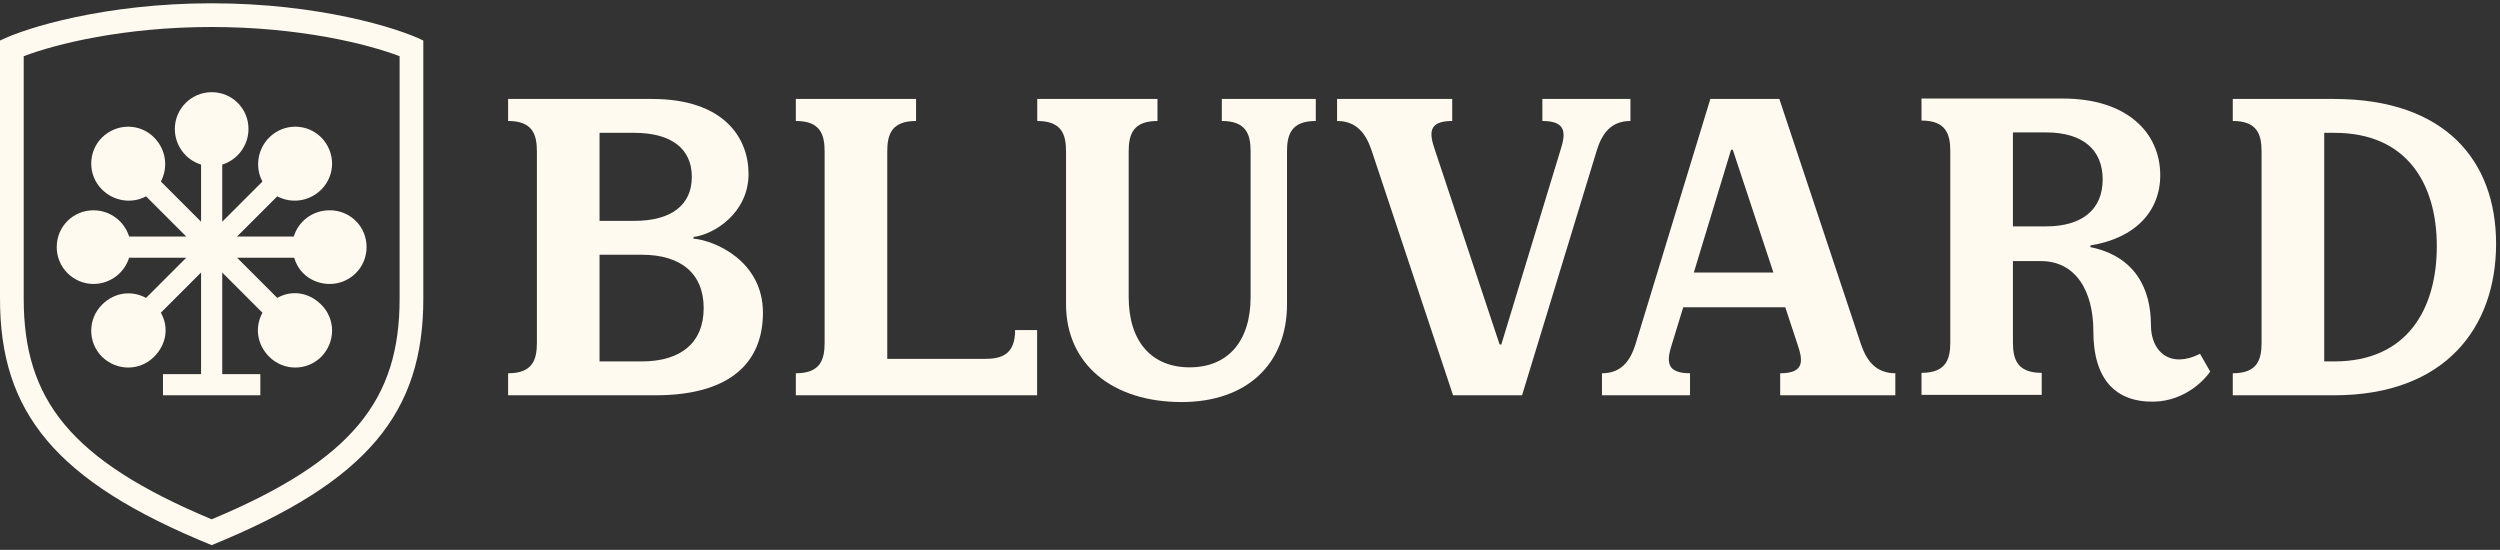
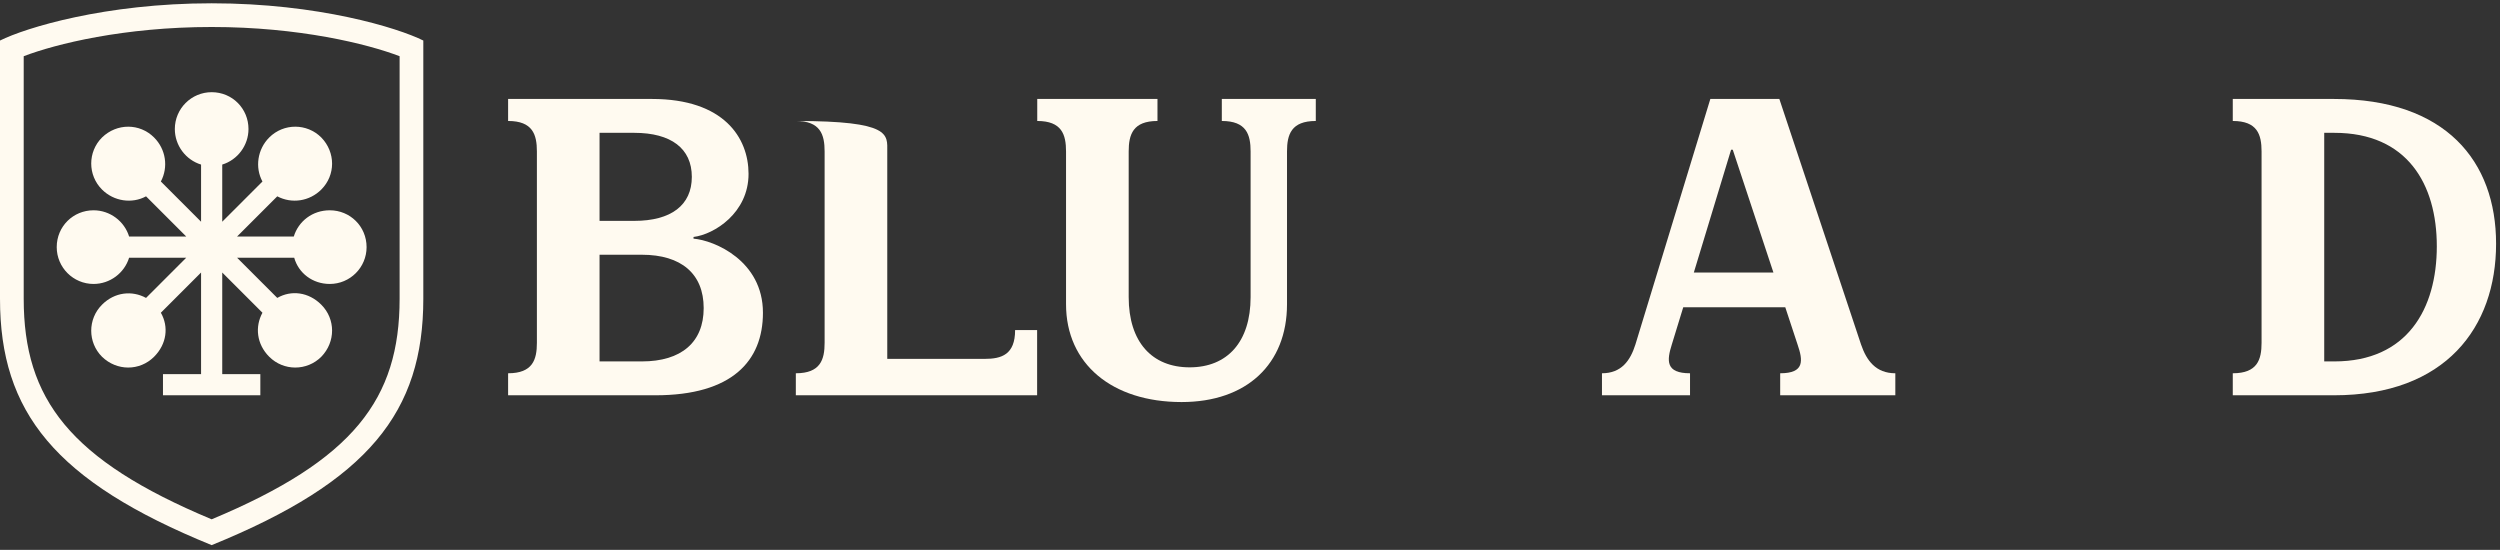
<svg xmlns="http://www.w3.org/2000/svg" width="441" height="97" viewBox="0 0 441 97" fill="none">
  <rect x="0" y="0" width="441" height="97" fill="#333333" stroke="none" />
  <path d="M393.862 69.728V65.845C398.193 65.845 398.94 63.455 398.94 60.468V26.716C398.94 23.729 398.193 21.34 393.862 21.34V17.457H411.709C431.423 17.457 440.309 28.434 440.309 42.995C440.309 57.705 431.423 69.728 411.709 69.728H393.862ZM409.992 63.754H411.784C424.627 63.754 429.854 54.494 429.854 43.443C429.854 32.466 424.627 23.431 411.784 23.431H409.992V63.754Z" fill="#FFFAF0" />
-   <path d="M338.952 69.653V65.77C343.283 65.77 344.03 63.38 344.03 60.393V26.642C344.03 23.655 343.283 21.265 338.952 21.265V17.382H363.893C375.243 17.382 380.993 23.431 381.067 30.748C381.142 37.245 376.662 42.024 368.746 43.293V43.592C376.736 45.235 379.424 51.059 379.424 57.332C379.424 62.186 382.934 65.023 388.086 62.41L389.879 65.546C388.982 66.89 385.548 70.698 380.022 70.848C373.227 70.997 369.269 66.965 369.269 58.452C369.269 51.283 366.133 46.056 360.01 46.056H355.081V60.393C355.081 63.38 355.828 65.77 360.159 65.77V69.653H338.952ZM360.906 39.933C367.327 39.933 370.912 36.946 370.912 31.645C370.912 26.343 367.327 23.356 360.906 23.356H355.081V39.933H360.906Z" fill="#FFFAF0" />
  <path d="M328.288 60.767C329.258 63.604 330.901 65.845 334.336 65.845V69.728H314.025V65.845C318.356 65.845 318.058 63.604 317.087 60.767L314.921 54.196H296.925L294.909 60.767C294.013 63.604 293.789 65.845 298.12 65.845V69.728H282.588V65.845C286.023 65.845 287.591 63.604 288.487 60.767L301.704 17.457H313.876L328.288 60.767ZM298.792 48.072H312.831L305.662 26.418H305.363L298.792 48.072Z" fill="#FFFAF0" />
-   <path d="M241.909 26.418C240.938 23.58 239.295 21.34 235.86 21.34V17.457H256.171V21.34C251.84 21.34 252.139 23.58 253.109 26.418L264.534 60.767H264.833L275.287 26.418C276.183 23.58 276.407 21.34 272.076 21.34V17.457H287.608V21.34C284.173 21.34 282.605 23.58 281.709 26.418L268.492 69.728H256.32L241.909 26.418Z" fill="#FFFAF0" />
  <path d="M199.1 52.404C199.1 60.319 203.207 64.799 209.853 64.799C216.499 64.799 220.606 60.319 220.606 52.404V26.716C220.606 23.729 219.859 21.34 215.528 21.34V17.457H232.105V21.34C227.774 21.34 227.028 23.729 227.028 26.716V53.673C227.028 64.202 219.934 70.922 208.434 70.922C196.188 70.922 188.049 64.202 188.049 53.673V26.716C188.049 23.729 187.302 21.34 182.971 21.34V17.457H204.178V21.34C199.847 21.34 199.1 23.729 199.1 26.716V52.404Z" fill="#FFFAF0" />
-   <path d="M145.462 26.716C145.462 23.729 144.715 21.34 140.384 21.34V17.457H161.591V21.34C157.26 21.34 156.514 23.729 156.514 26.716V63.306H173.688C176.675 63.306 179.065 62.559 179.065 58.228H182.948V69.728H140.384V65.845C144.715 65.845 145.462 63.455 145.462 60.468V26.716Z" fill="#FFFAF0" />
+   <path d="M145.462 26.716C145.462 23.729 144.715 21.34 140.384 21.34V17.457V21.34C157.26 21.34 156.514 23.729 156.514 26.716V63.306H173.688C176.675 63.306 179.065 62.559 179.065 58.228H182.948V69.728H140.384V65.845C144.715 65.845 145.462 63.455 145.462 60.468V26.716Z" fill="#FFFAF0" />
  <path d="M89.63 69.728V65.845C93.961 65.845 94.708 63.455 94.708 60.468V26.716C94.708 23.729 93.961 21.34 89.63 21.34V17.457H115.019C127.713 17.457 132.044 24.327 132.044 30.674C132.044 37.544 125.996 41.352 122.337 41.8V42.099C125.996 42.397 134.583 45.982 134.583 55.166C134.583 63.679 129.132 69.728 115.616 69.728H89.63ZM105.76 63.754H113.227C120.171 63.754 124.129 60.394 124.129 54.345C124.129 48.297 120.171 44.936 113.227 44.936H105.76V63.754ZM105.76 38.962H111.883C118.379 38.962 122.038 36.2 122.038 31.197C122.038 26.194 118.379 23.431 111.883 23.431H105.76V38.962Z" fill="#FFFAF0" />
  <path d="M70.491 9.915V52.702C70.491 70.4 62.352 81.152 37.336 91.607C12.321 81.152 4.182 70.4 4.182 52.702V9.915C9.857 7.749 21.879 4.762 37.336 4.762C52.794 4.762 64.816 7.749 70.491 9.915ZM74.672 52.702V7.152C70.192 4.912 56.154 0.581 37.336 0.581C18.519 0.581 4.48 4.912 0 7.152V52.702C0 72.64 9.633 84.886 37.336 96.162C65.04 84.886 74.672 72.64 74.672 52.702ZM10.006 43.592C10.006 39.933 12.918 37.096 16.503 37.096C19.415 37.096 21.954 39.037 22.775 41.725H32.856L25.762 34.632C23.298 35.976 20.087 35.528 17.996 33.437C15.457 30.898 15.457 26.791 17.996 24.252C20.61 21.713 24.642 21.713 27.181 24.252C29.272 26.343 29.72 29.479 28.375 32.018L35.469 39.112V29.031C32.781 28.21 30.84 25.671 30.84 22.759C30.84 19.174 33.752 16.262 37.336 16.262C40.995 16.262 43.833 19.174 43.833 22.759C43.833 25.671 41.891 28.21 39.203 29.031V39.112L46.297 32.018C44.953 29.554 45.401 26.343 47.492 24.252C50.031 21.713 54.138 21.713 56.676 24.252C59.215 26.866 59.215 30.898 56.676 33.437C54.586 35.528 51.449 35.976 48.91 34.632L41.817 41.725H51.823C52.644 39.037 55.108 37.096 58.17 37.096C61.754 37.096 64.666 39.933 64.666 43.592C64.666 47.176 61.754 50.089 58.17 50.089C55.108 50.089 52.644 48.147 51.897 45.459H41.817L48.91 52.553C51.375 51.134 54.436 51.508 56.676 53.748C59.215 56.286 59.215 60.319 56.676 62.932C54.138 65.471 50.031 65.471 47.492 62.932C45.252 60.692 44.953 57.631 46.297 55.166L39.203 48.072V65.994H45.924V69.728H28.749V65.994H35.469V48.072L28.375 55.166C29.794 57.631 29.421 60.692 27.181 62.932C24.642 65.471 20.61 65.471 17.996 62.932C15.457 60.394 15.457 56.286 17.996 53.748C20.236 51.508 23.298 51.209 25.762 52.553L32.856 45.459H22.775C21.954 48.147 19.415 50.089 16.503 50.089C12.918 50.089 10.006 47.176 10.006 43.592Z" fill="#FFFAF0" />
</svg>